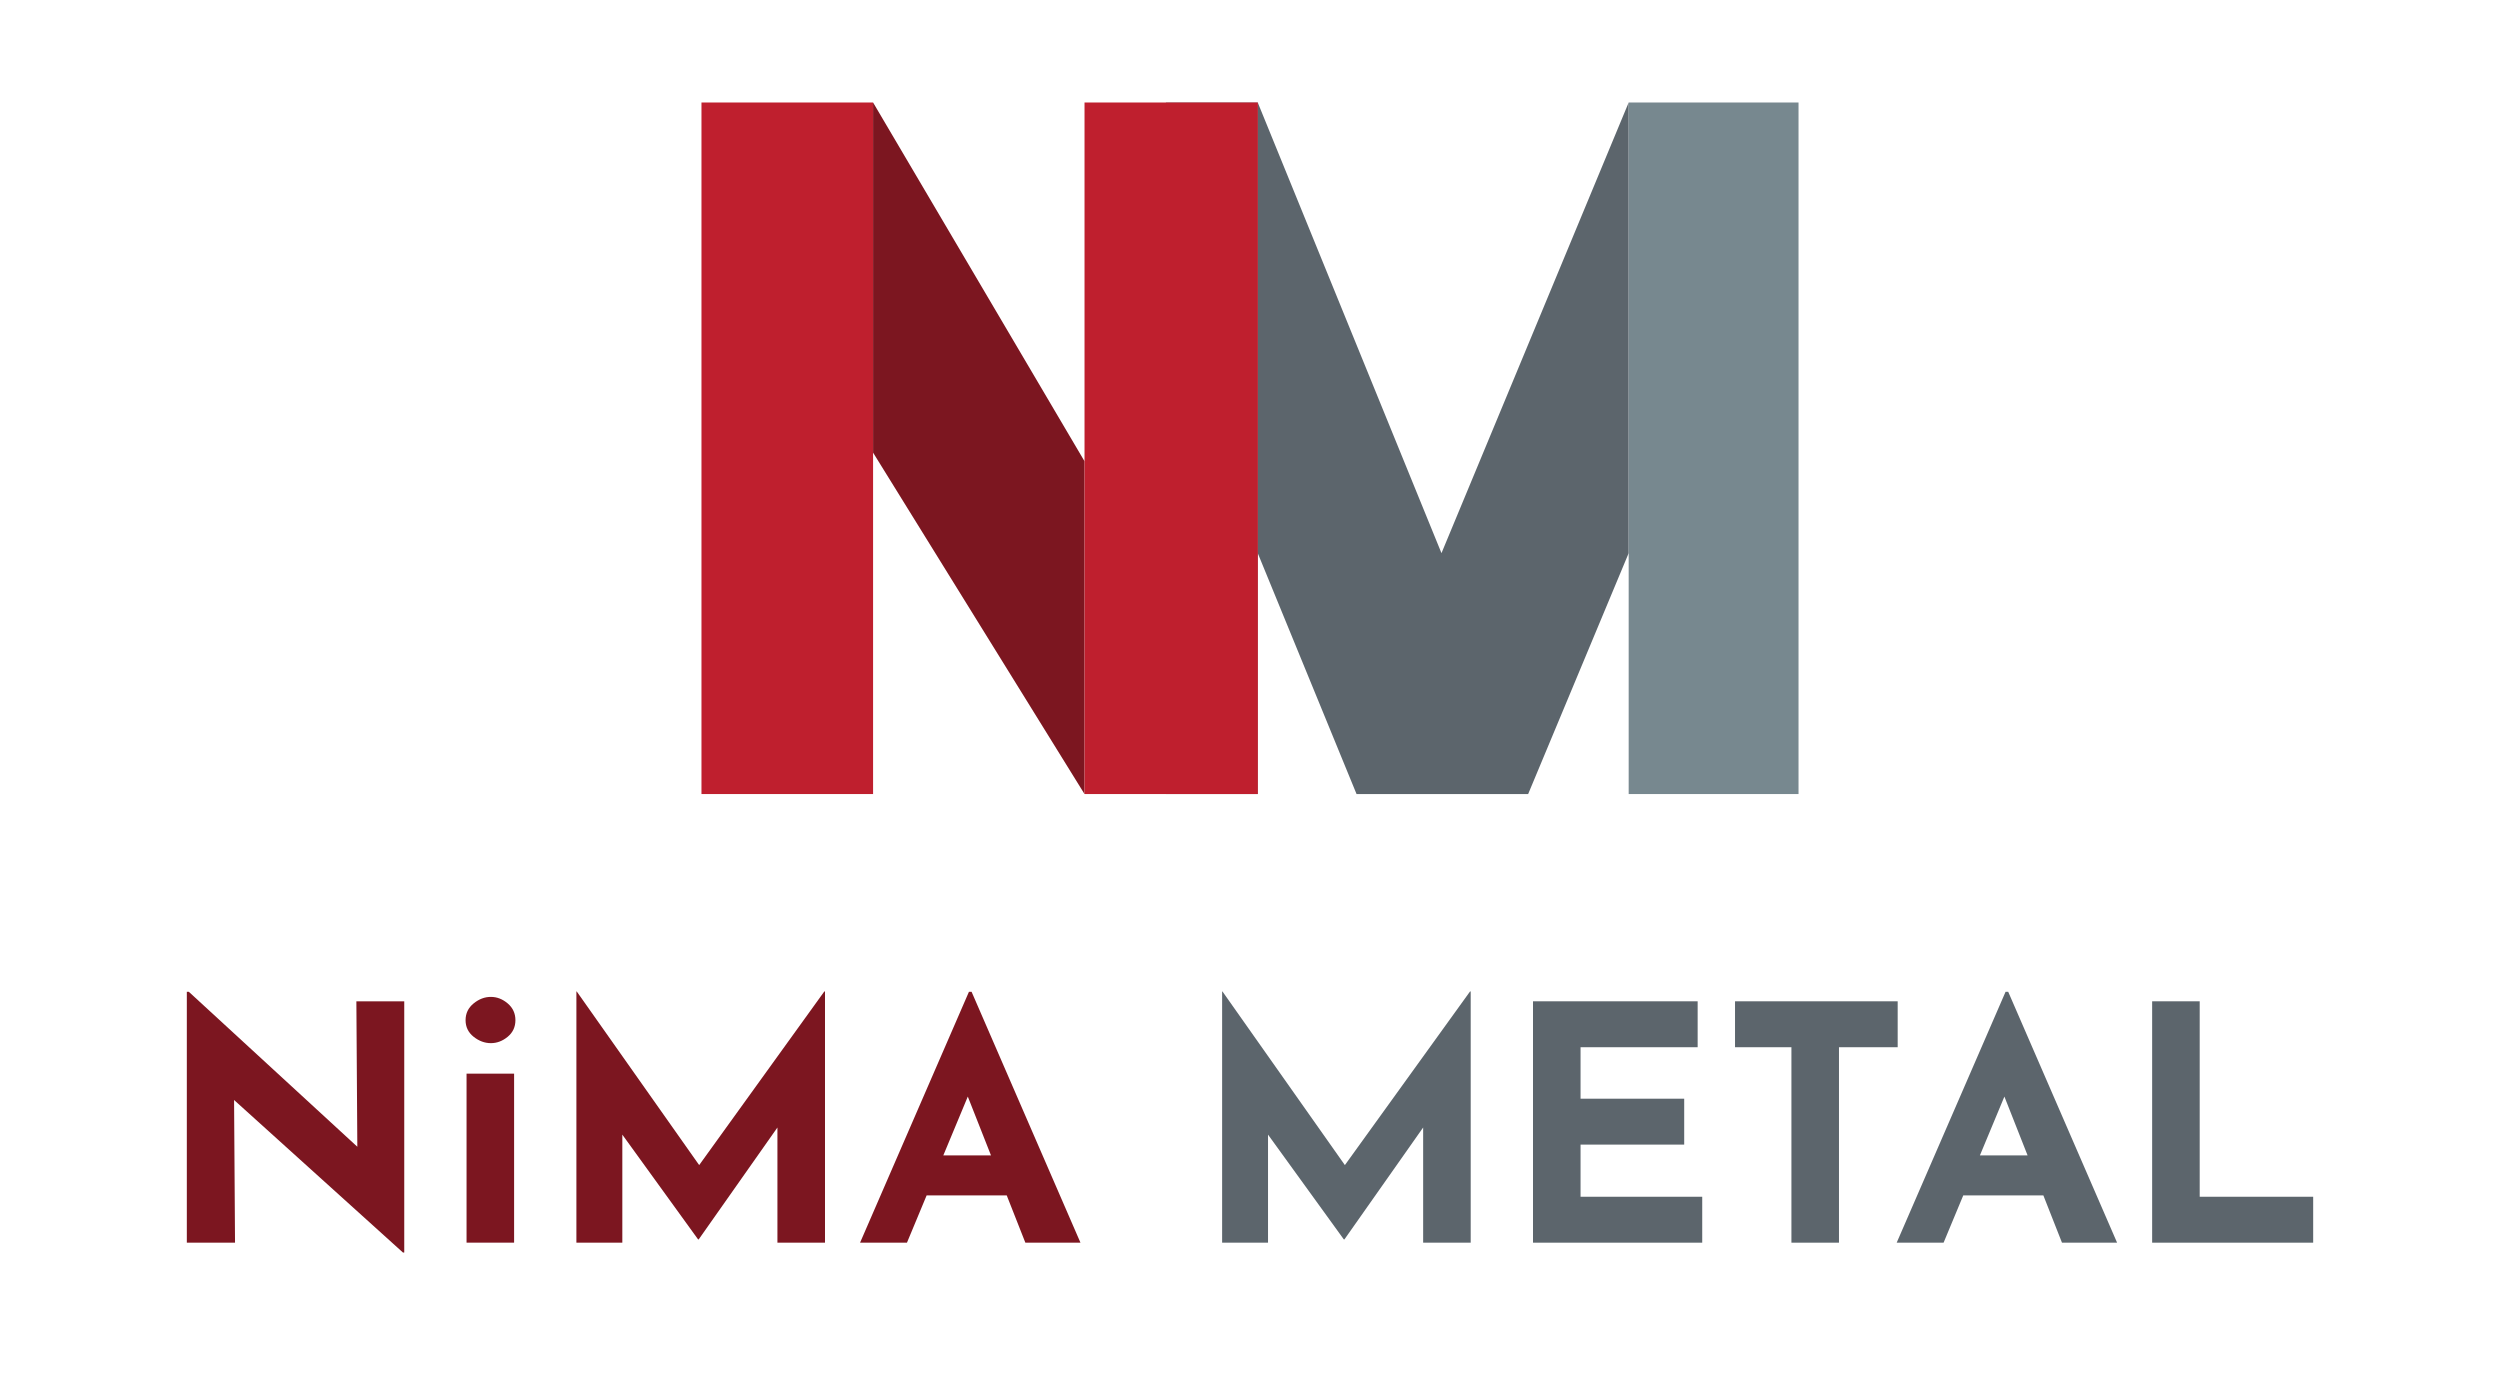
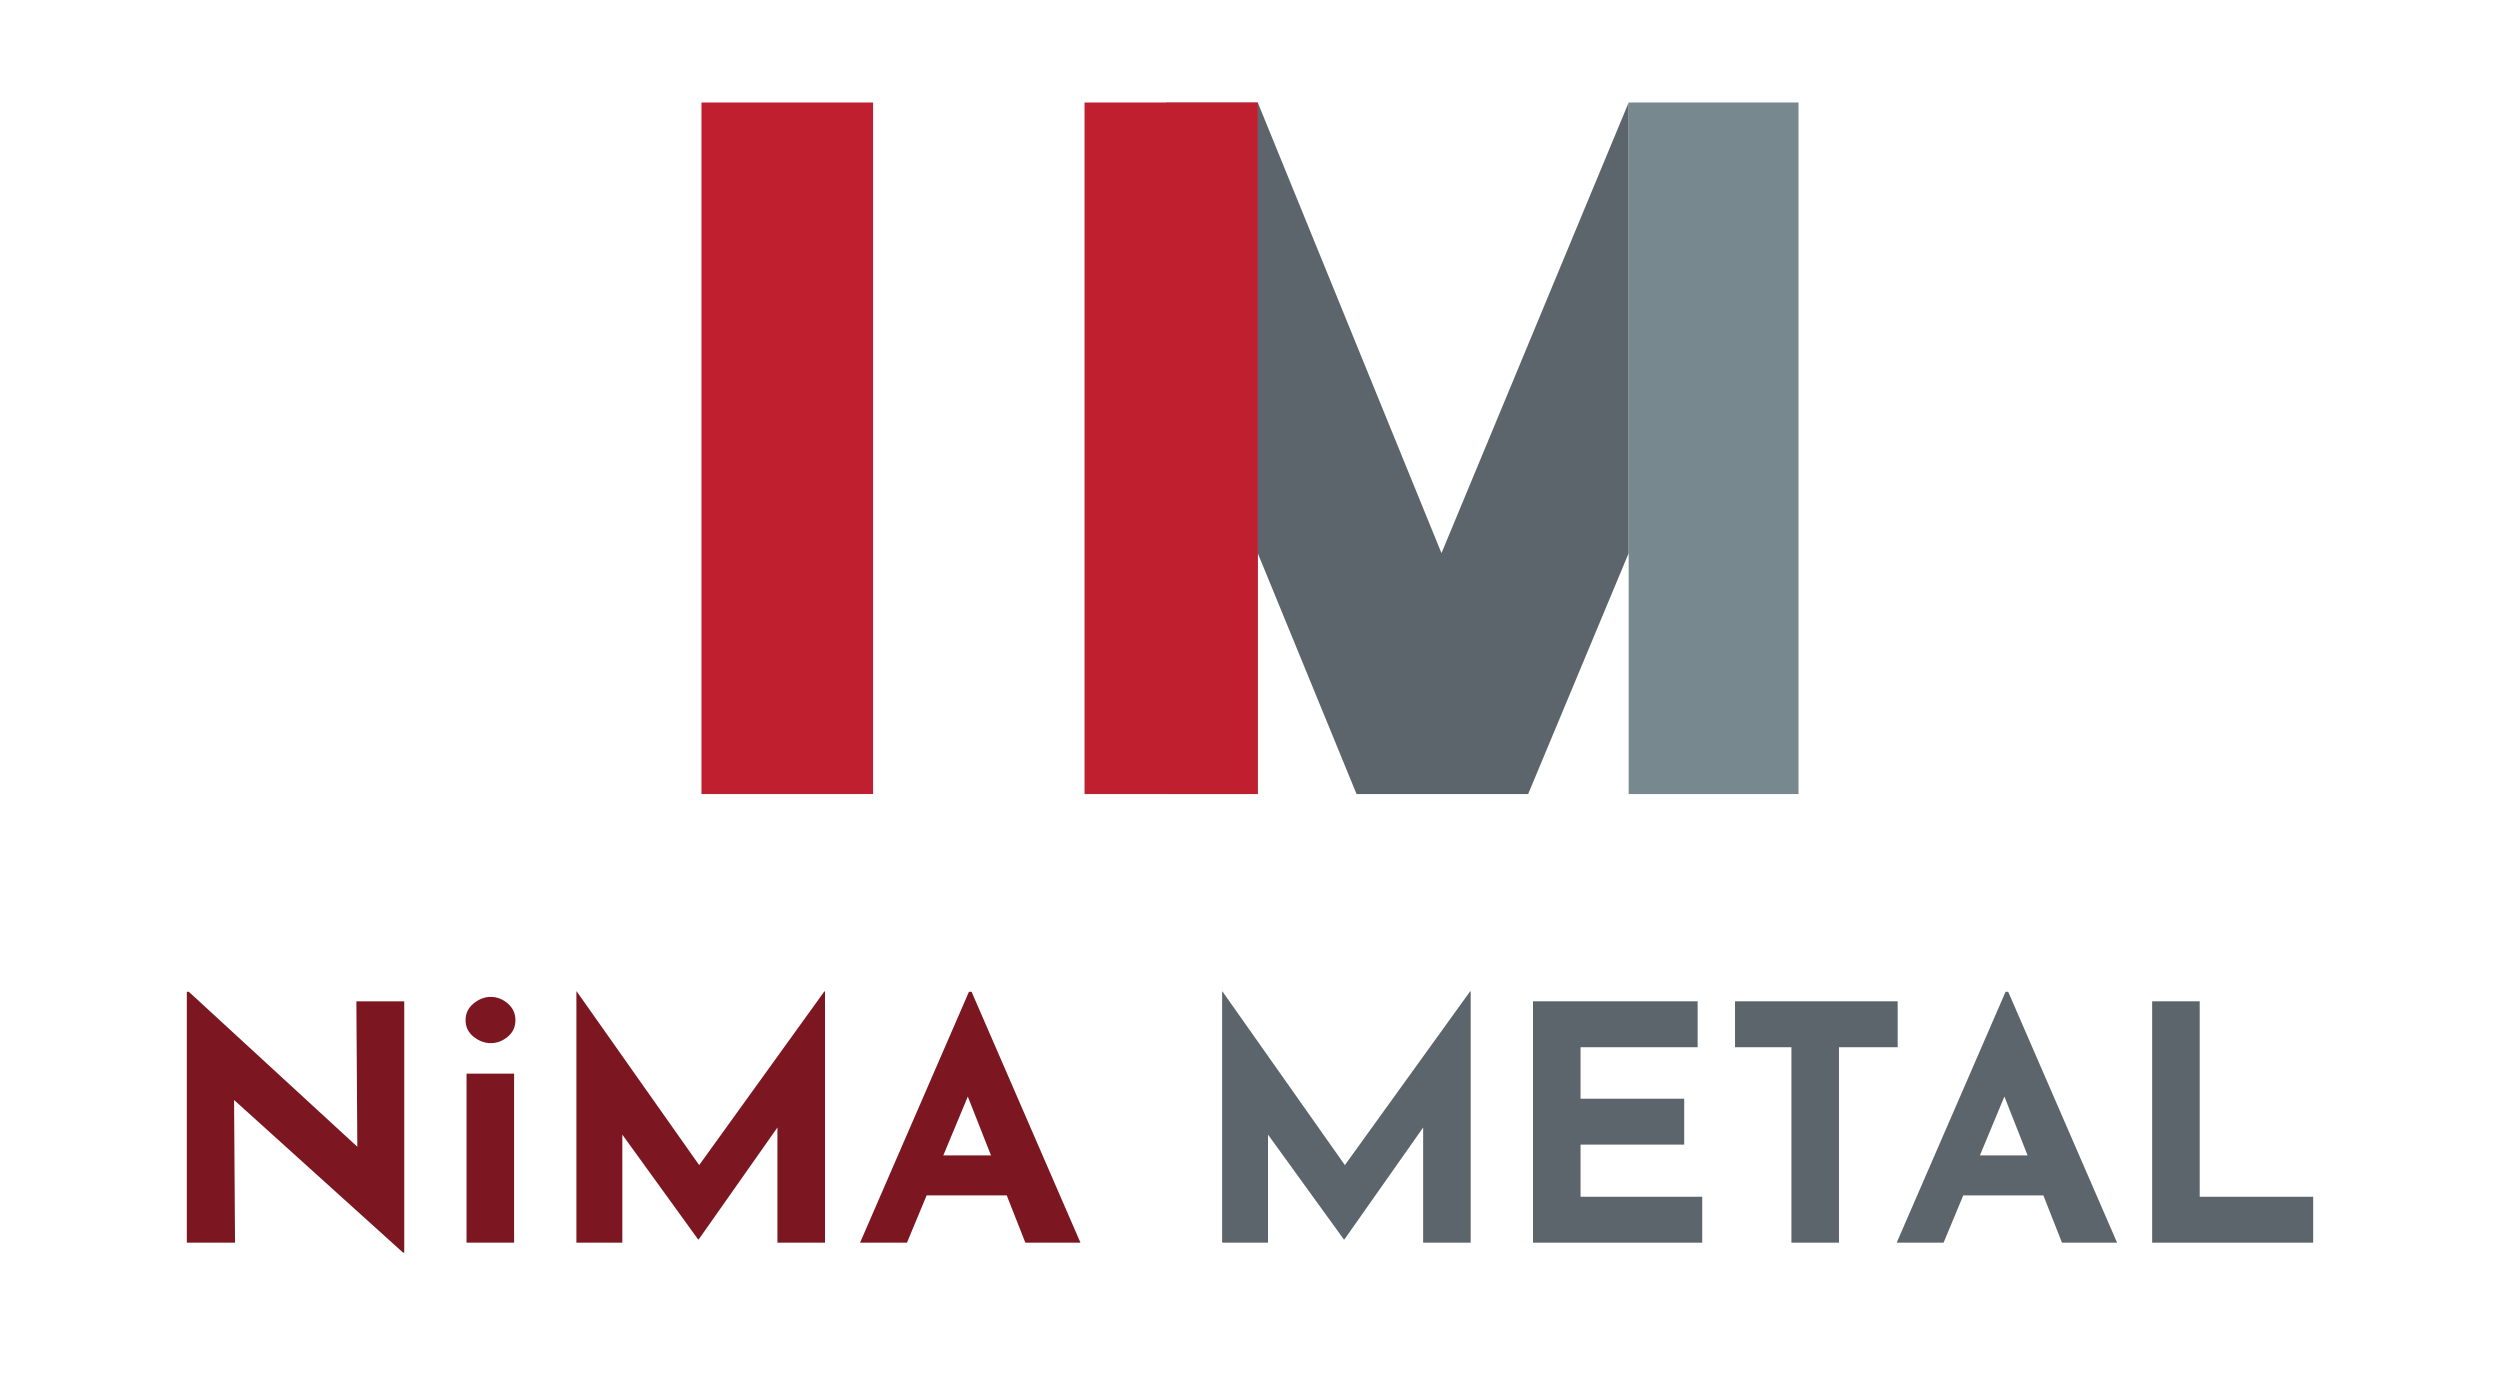
<svg xmlns="http://www.w3.org/2000/svg" version="1.1" id="katman_1" x="0px" y="0px" viewBox="0 0 1000 557.78" style="enable-background:new 0 0 1000 557.78;" xml:space="preserve">
  <style type="text/css">
	.st0{fill:#77888F;}
	.st1{fill:#5C656C;}
	.st2{fill:#BF1F2E;}
	.st3{fill:#7C1620;}
</style>
  <g>
    <g>
      <rect x="466.36" y="41" class="st0" width="36.74" height="276.62" />
      <polygon class="st1" points="503.1,41 576.59,221.26 651.47,41 651.47,221.26 611.26,317.62 542.62,317.62 503.1,221.26   " />
      <rect x="651.47" y="41" class="st0" width="67.94" height="276.62" />
      <rect x="280.59" y="41" class="st2" width="68.64" height="276.62" />
-       <polygon class="st3" points="349.23,41 433.81,184.51 433.81,317.62 349.23,181.05   " />
      <rect x="433.81" y="41" class="st2" width="69.33" height="276.62" />
    </g>
    <g>
      <g>
        <polygon class="st3" points="142.93,458.7 75.52,396.71 74.73,396.71 74.73,497.07 94.01,497.07 93.63,440 161.17,501 161.7,501      161.7,400.52 142.55,400.52    " />
        <path class="st3" d="M196.33,398.76c-2.45,0-4.75,0.87-6.89,2.62c-2.14,1.75-3.21,3.98-3.21,6.69c0,2.71,1.07,4.92,3.21,6.63     c2.14,1.7,4.44,2.56,6.89,2.56c2.45,0,4.7-0.85,6.76-2.56c2.05-1.7,3.08-3.91,3.08-6.63c0-2.71-1.03-4.94-3.08-6.69     C201.03,399.63,198.78,398.76,196.33,398.76z" />
        <rect x="186.62" y="429.46" class="st3" width="19.02" height="67.6" />
        <polygon class="st3" points="279.67,466.04 230.69,396.58 230.56,396.58 230.56,497.07 248.93,497.07 248.93,453.85      279.23,495.75 279.49,495.75 310.97,451 310.97,497.07 330,497.07 330,396.58 329.73,396.58    " />
        <path class="st3" d="M387.58,396.71l-43.55,100.35h18.76l7.86-18.89h32.05l7.44,18.89h22.04l-43.55-100.35H387.58z      M377.32,462.17l9.8-23.54l9.28,23.54H377.32z" />
      </g>
      <g>
        <polygon class="st1" points="537.95,466.04 488.98,396.58 488.85,396.58 488.85,497.07 507.21,497.07 507.21,453.85      537.52,495.75 537.78,495.75 569.26,451 569.26,497.07 588.28,497.07 588.28,396.58 588.02,396.58    " />
        <polygon class="st1" points="632.22,457.84 673.68,457.84 673.68,439.48 632.22,439.48 632.22,418.89 679.06,418.89      679.06,400.52 613.2,400.52 613.2,497.07 680.89,497.07 680.89,478.7 632.22,478.7    " />
        <polygon class="st1" points="759.07,400.52 694.01,400.52 694.01,418.89 716.57,418.89 716.57,497.07 735.59,497.07      735.59,418.89 759.07,418.89    " />
        <path class="st1" d="M802.23,396.71l-43.55,100.35h18.76l7.86-18.89h32.05l7.44,18.89h22.04l-43.55-100.35H802.23z      M791.96,462.17l9.8-23.54l9.28,23.54H791.96z" />
        <polygon class="st1" points="879.88,478.7 879.88,400.52 860.86,400.52 860.86,497.07 925.27,497.07 925.27,478.7    " />
      </g>
    </g>
  </g>
</svg>